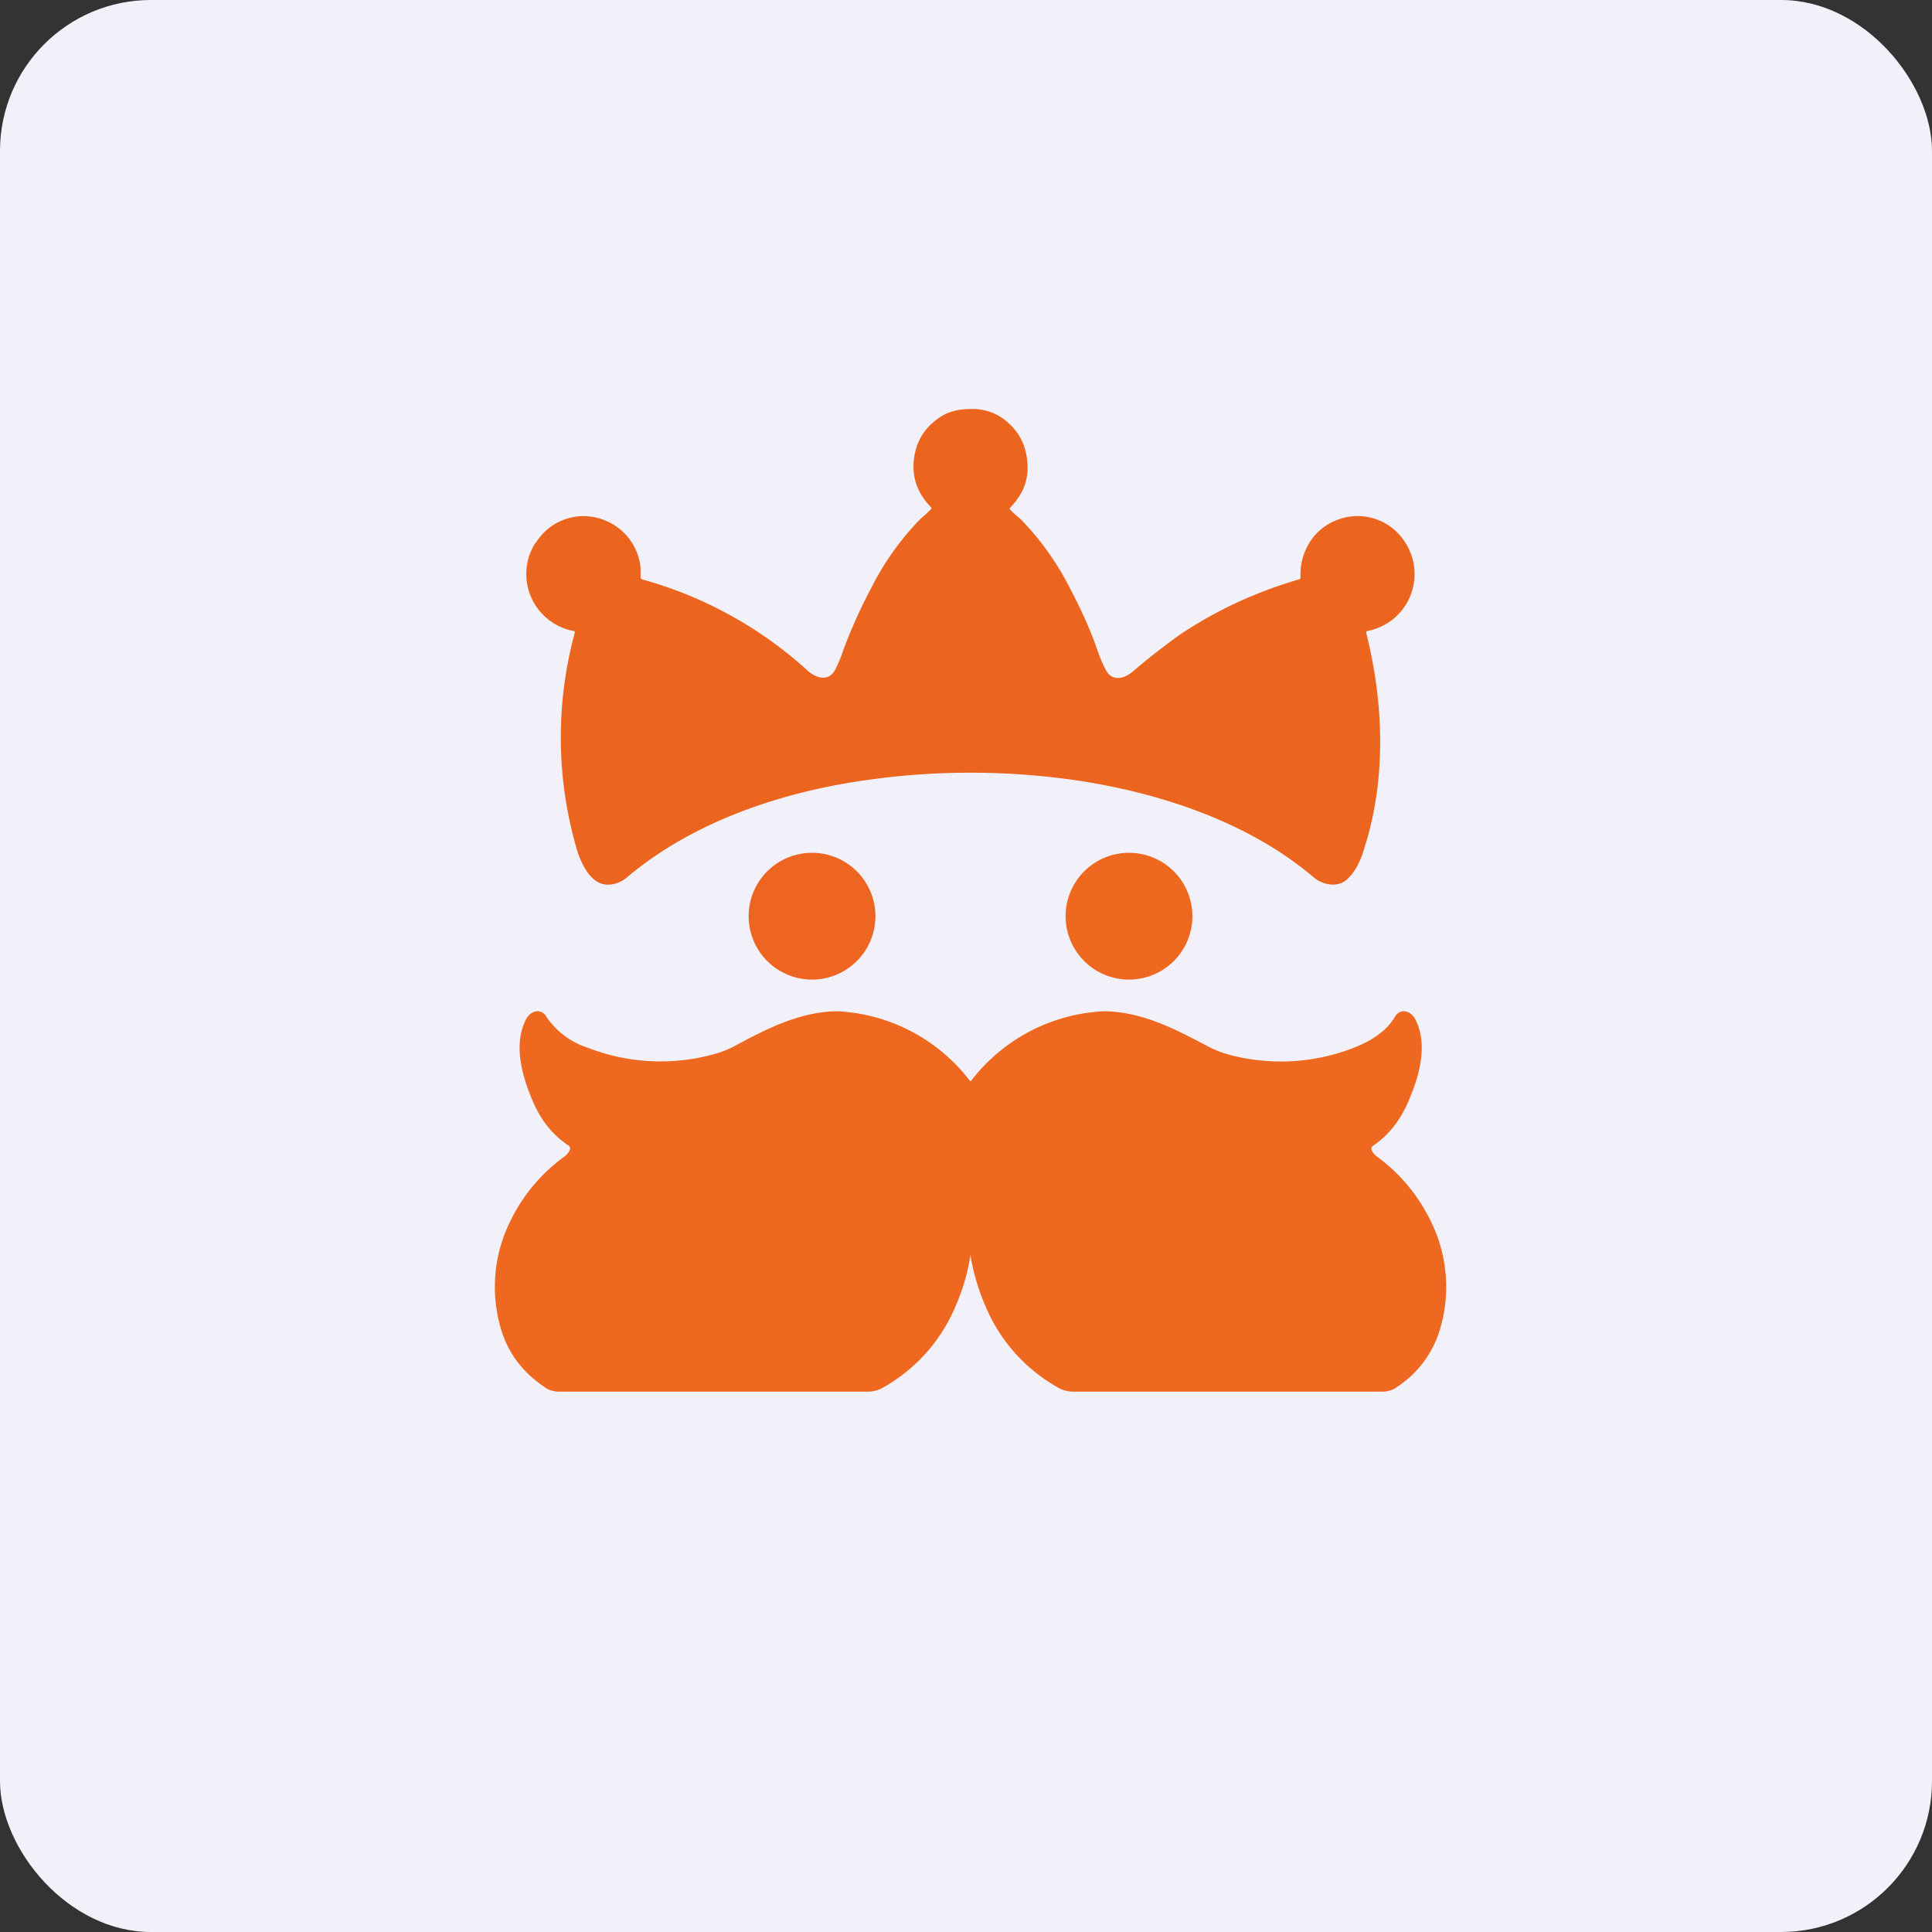
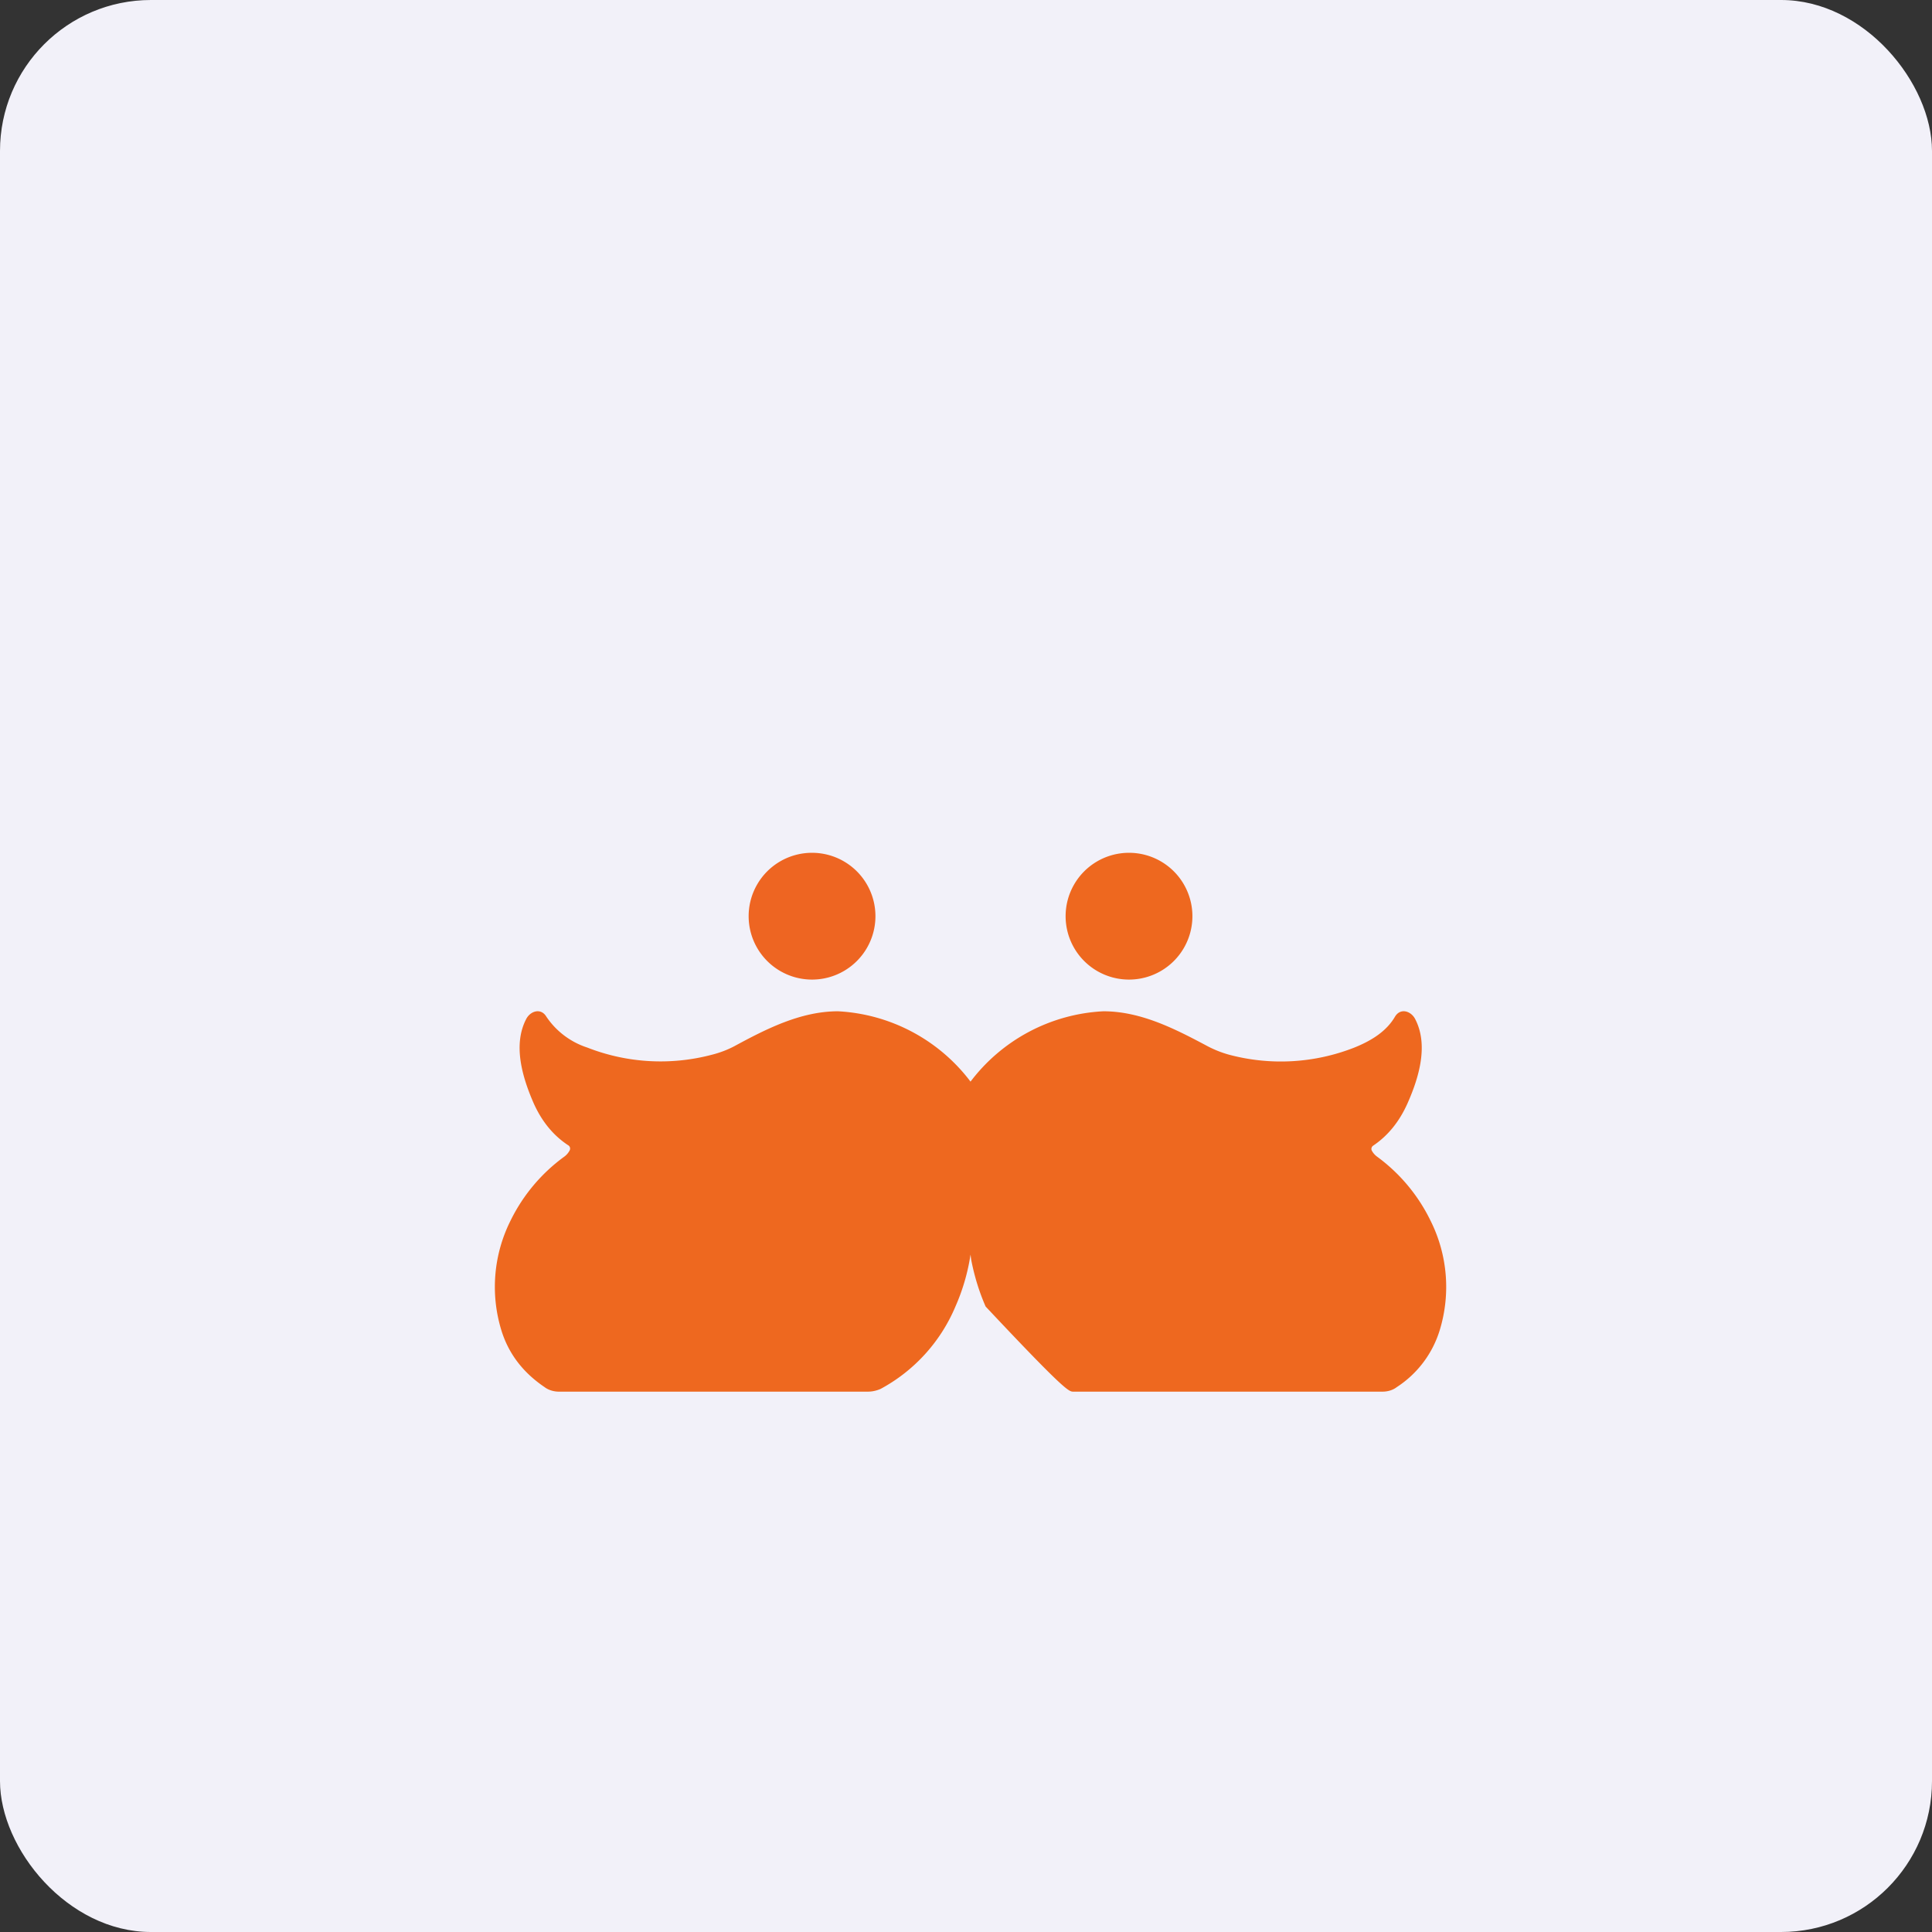
<svg xmlns="http://www.w3.org/2000/svg" width="64" height="64" viewBox="0 0 64 64">
  <rect x="0" y="0" width="64" height="64" fill="#333333" stroke="none" />
  <rect x="0" y="0" width="64" height="64" rx="5" ry="5" fill="#f2f1f9" />
  <path fill="#f2f1f9" d="M 2.75,2 L 61.55,2 L 61.55,60.80 L 2.75,60.80 L 2.75,2" />
  <path d="M 26.90,32.45 A 2.10,2.10 0 1,0 26.90,28.25 A 2.10,2.10 0 0,0 26.90,32.45" fill="#ee6522" />
-   <path d="M 17.75,17.96 A 1.92,1.92 0 0,0 18.99,20.90 C 19.04,20.90 19.05,20.93 19.04,20.96 A 13.23,13.23 0 0,0 19.10,28.11 C 19.21,28.48 19.41,28.95 19.74,29.18 C 20.04,29.40 20.47,29.31 20.75,29.08 C 22.93,27.23 25.85,26.25 28.64,25.85 A 24.45,24.45 0 0,1 35.66,25.85 C 38.45,26.27 41.37,27.23 43.55,29.09 C 43.82,29.30 44.26,29.40 44.56,29.18 C 44.88,28.94 45.09,28.48 45.19,28.11 C 45.93,25.82 45.84,23.29 45.26,20.97 C 45.25,20.93 45.26,20.91 45.31,20.90 A 1.92,1.92 0 0,0 46.55,17.97 A 1.86,1.86 0 0,0 44.23,17.25 C 43.58,17.52 43.18,18.11 43.09,18.80 L 43.08,19.02 L 43.08,19.14 C 43.08,19.17 43.06,19.19 43.04,19.19 C 41.60,19.61 40.31,20.21 39.12,21 C 38.60,21.37 38.07,21.78 37.53,22.24 C 37.24,22.49 36.84,22.59 36.63,22.19 C 36.53,22 36.44,21.79 36.36,21.56 C 36.15,20.93 35.84,20.24 35.43,19.46 A 9.15,9.15 0 0,0 33.81,17.20 L 33.66,17.07 A 3.33,3.33 0 0,1 33.46,16.88 C 33.44,16.86 33.44,16.84 33.46,16.82 C 33.85,16.42 34.05,15.98 34.04,15.47 C 34.03,14.82 33.79,14.32 33.31,13.93 A 1.72,1.72 0 0,0 32.15,13.55 C 31.68,13.55 31.32,13.66 31,13.92 C 30.51,14.30 30.27,14.81 30.26,15.46 C 30.26,15.95 30.45,16.41 30.84,16.80 C 30.86,16.83 30.86,16.85 30.84,16.87 L 30.64,17.06 L 30.49,17.19 A 9.15,9.15 0 0,0 28.87,19.46 C 28.46,20.23 28.16,20.93 27.93,21.55 C 27.86,21.78 27.76,21.99 27.67,22.18 C 27.46,22.58 27.06,22.48 26.77,22.23 A 13.45,13.45 0 0,0 21.26,19.19 C 21.24,19.18 21.23,19.16 21.22,19.13 L 21.22,18.80 A 1.89,1.89 0 0,0 20.07,17.25 A 1.86,1.86 0 0,0 17.75,17.98 L 17.75,17.96" fill="#ec651f" />
-   <path d="M 37.40,32.45 A 2.10,2.10 0 1,1 37.40,28.25 A 2.10,2.10 0 0,1 37.40,32.45 M 29.17,46.01 A 5.54,5.54 0 0,0 31.65,43.28 A 6.74,6.74 0 0,0 32.15,41.56 L 32.17,41.72 C 32.28,42.29 32.44,42.80 32.65,43.28 A 5.54,5.54 0 0,0 35.13,46.01 C 35.27,46.07 35.41,46.10 35.55,46.10 L 45.80,46.10 C 45.97,46.10 46.14,46.05 46.27,45.95 A 3.45,3.45 0 0,0 47.70,44.04 A 4.90,4.90 0 0,0 47.39,40.44 A 5.74,5.74 0 0,0 45.61,38.31 A 0.60,0.60 0 0,1 45.44,38.11 A 0.13,0.13 0 0,1 45.49,37.95 C 45.98,37.62 46.36,37.15 46.63,36.54 C 47.01,35.68 47.33,34.60 46.87,33.74 C 46.73,33.49 46.39,33.38 46.21,33.68 C 45.93,34.16 45.44,34.47 44.87,34.70 A 6.65,6.65 0 0,1 40.72,34.94 A 3.57,3.57 0 0,1 39.99,34.65 C 38.92,34.08 37.79,33.50 36.55,33.50 A 5.89,5.89 0 0,0 32.15,35.83 A 5.89,5.89 0 0,0 27.76,33.50 C 26.53,33.50 25.39,34.08 24.32,34.66 C 24.11,34.77 23.86,34.87 23.58,34.94 A 6.65,6.65 0 0,1 19.45,34.70 A 2.60,2.60 0 0,1 18.10,33.68 C 17.92,33.38 17.58,33.49 17.44,33.74 C 16.98,34.60 17.30,35.68 17.68,36.55 C 17.95,37.15 18.33,37.62 18.84,37.95 A 0.13,0.13 0 0,1 18.87,38.11 A 0.60,0.60 0 0,1 18.70,38.31 A 5.74,5.74 0 0,0 16.91,40.44 A 4.90,4.90 0 0,0 16.60,44.04 C 16.83,44.81 17.30,45.45 18.04,45.95 C 18.17,46.05 18.35,46.10 18.51,46.10 L 28.75,46.10 C 28.89,46.10 29.03,46.07 29.17,46.01 L 29.17,46.01" fill="#ee681f" />
+   <path d="M 37.40,32.45 A 2.10,2.10 0 1,1 37.40,28.25 A 2.10,2.10 0 0,1 37.40,32.45 M 29.17,46.01 A 5.54,5.54 0 0,0 31.65,43.28 A 6.74,6.74 0 0,0 32.15,41.56 L 32.17,41.72 C 32.28,42.29 32.44,42.80 32.65,43.28 C 35.27,46.07 35.41,46.10 35.55,46.10 L 45.80,46.10 C 45.97,46.10 46.14,46.05 46.27,45.95 A 3.45,3.45 0 0,0 47.70,44.04 A 4.90,4.90 0 0,0 47.39,40.44 A 5.74,5.74 0 0,0 45.61,38.31 A 0.60,0.60 0 0,1 45.44,38.11 A 0.13,0.13 0 0,1 45.49,37.95 C 45.98,37.62 46.36,37.15 46.63,36.54 C 47.01,35.68 47.33,34.60 46.87,33.74 C 46.73,33.49 46.39,33.38 46.21,33.68 C 45.93,34.16 45.44,34.47 44.87,34.70 A 6.65,6.65 0 0,1 40.72,34.94 A 3.57,3.57 0 0,1 39.99,34.65 C 38.92,34.08 37.79,33.50 36.55,33.50 A 5.89,5.89 0 0,0 32.15,35.83 A 5.89,5.89 0 0,0 27.76,33.50 C 26.53,33.50 25.39,34.08 24.32,34.66 C 24.11,34.77 23.86,34.87 23.58,34.94 A 6.65,6.65 0 0,1 19.45,34.70 A 2.60,2.60 0 0,1 18.10,33.68 C 17.92,33.38 17.58,33.49 17.44,33.74 C 16.98,34.60 17.30,35.68 17.68,36.55 C 17.95,37.15 18.33,37.62 18.84,37.95 A 0.13,0.13 0 0,1 18.87,38.11 A 0.60,0.60 0 0,1 18.70,38.31 A 5.74,5.74 0 0,0 16.91,40.44 A 4.90,4.90 0 0,0 16.60,44.04 C 16.83,44.81 17.30,45.45 18.04,45.95 C 18.17,46.05 18.35,46.10 18.51,46.10 L 28.75,46.10 C 28.89,46.10 29.03,46.07 29.17,46.01 L 29.17,46.01" fill="#ee681f" />
</svg>